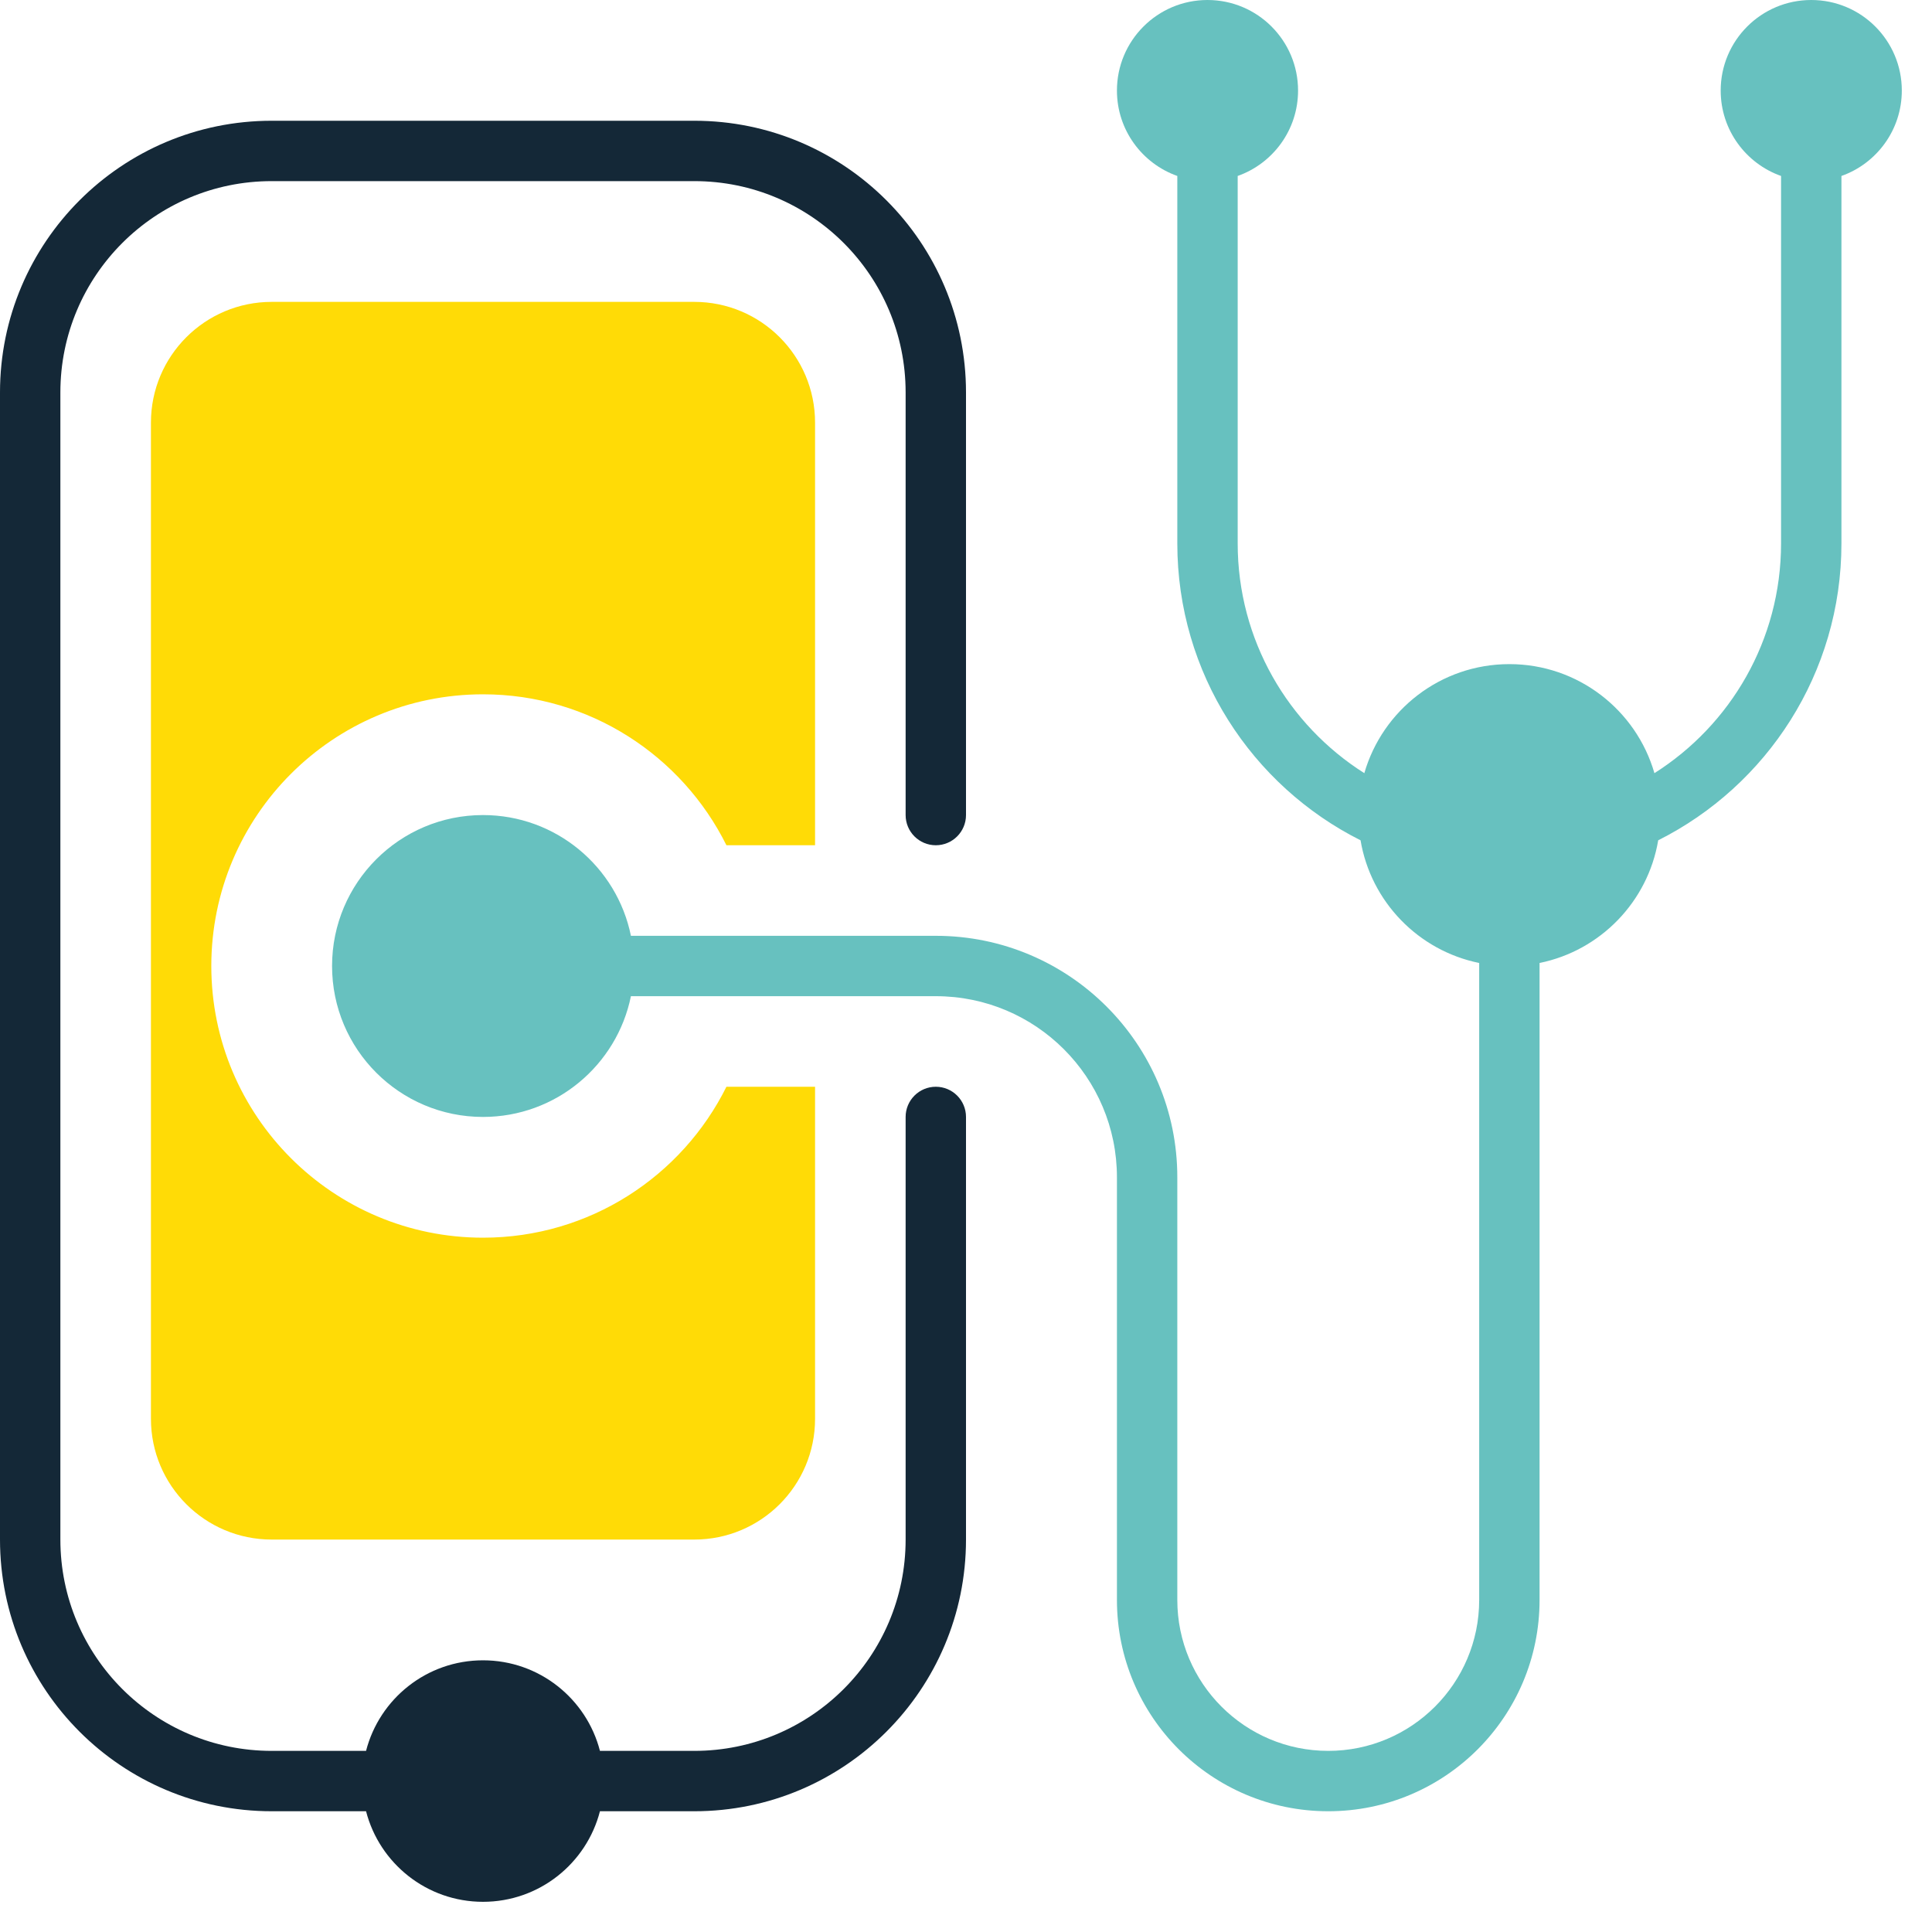
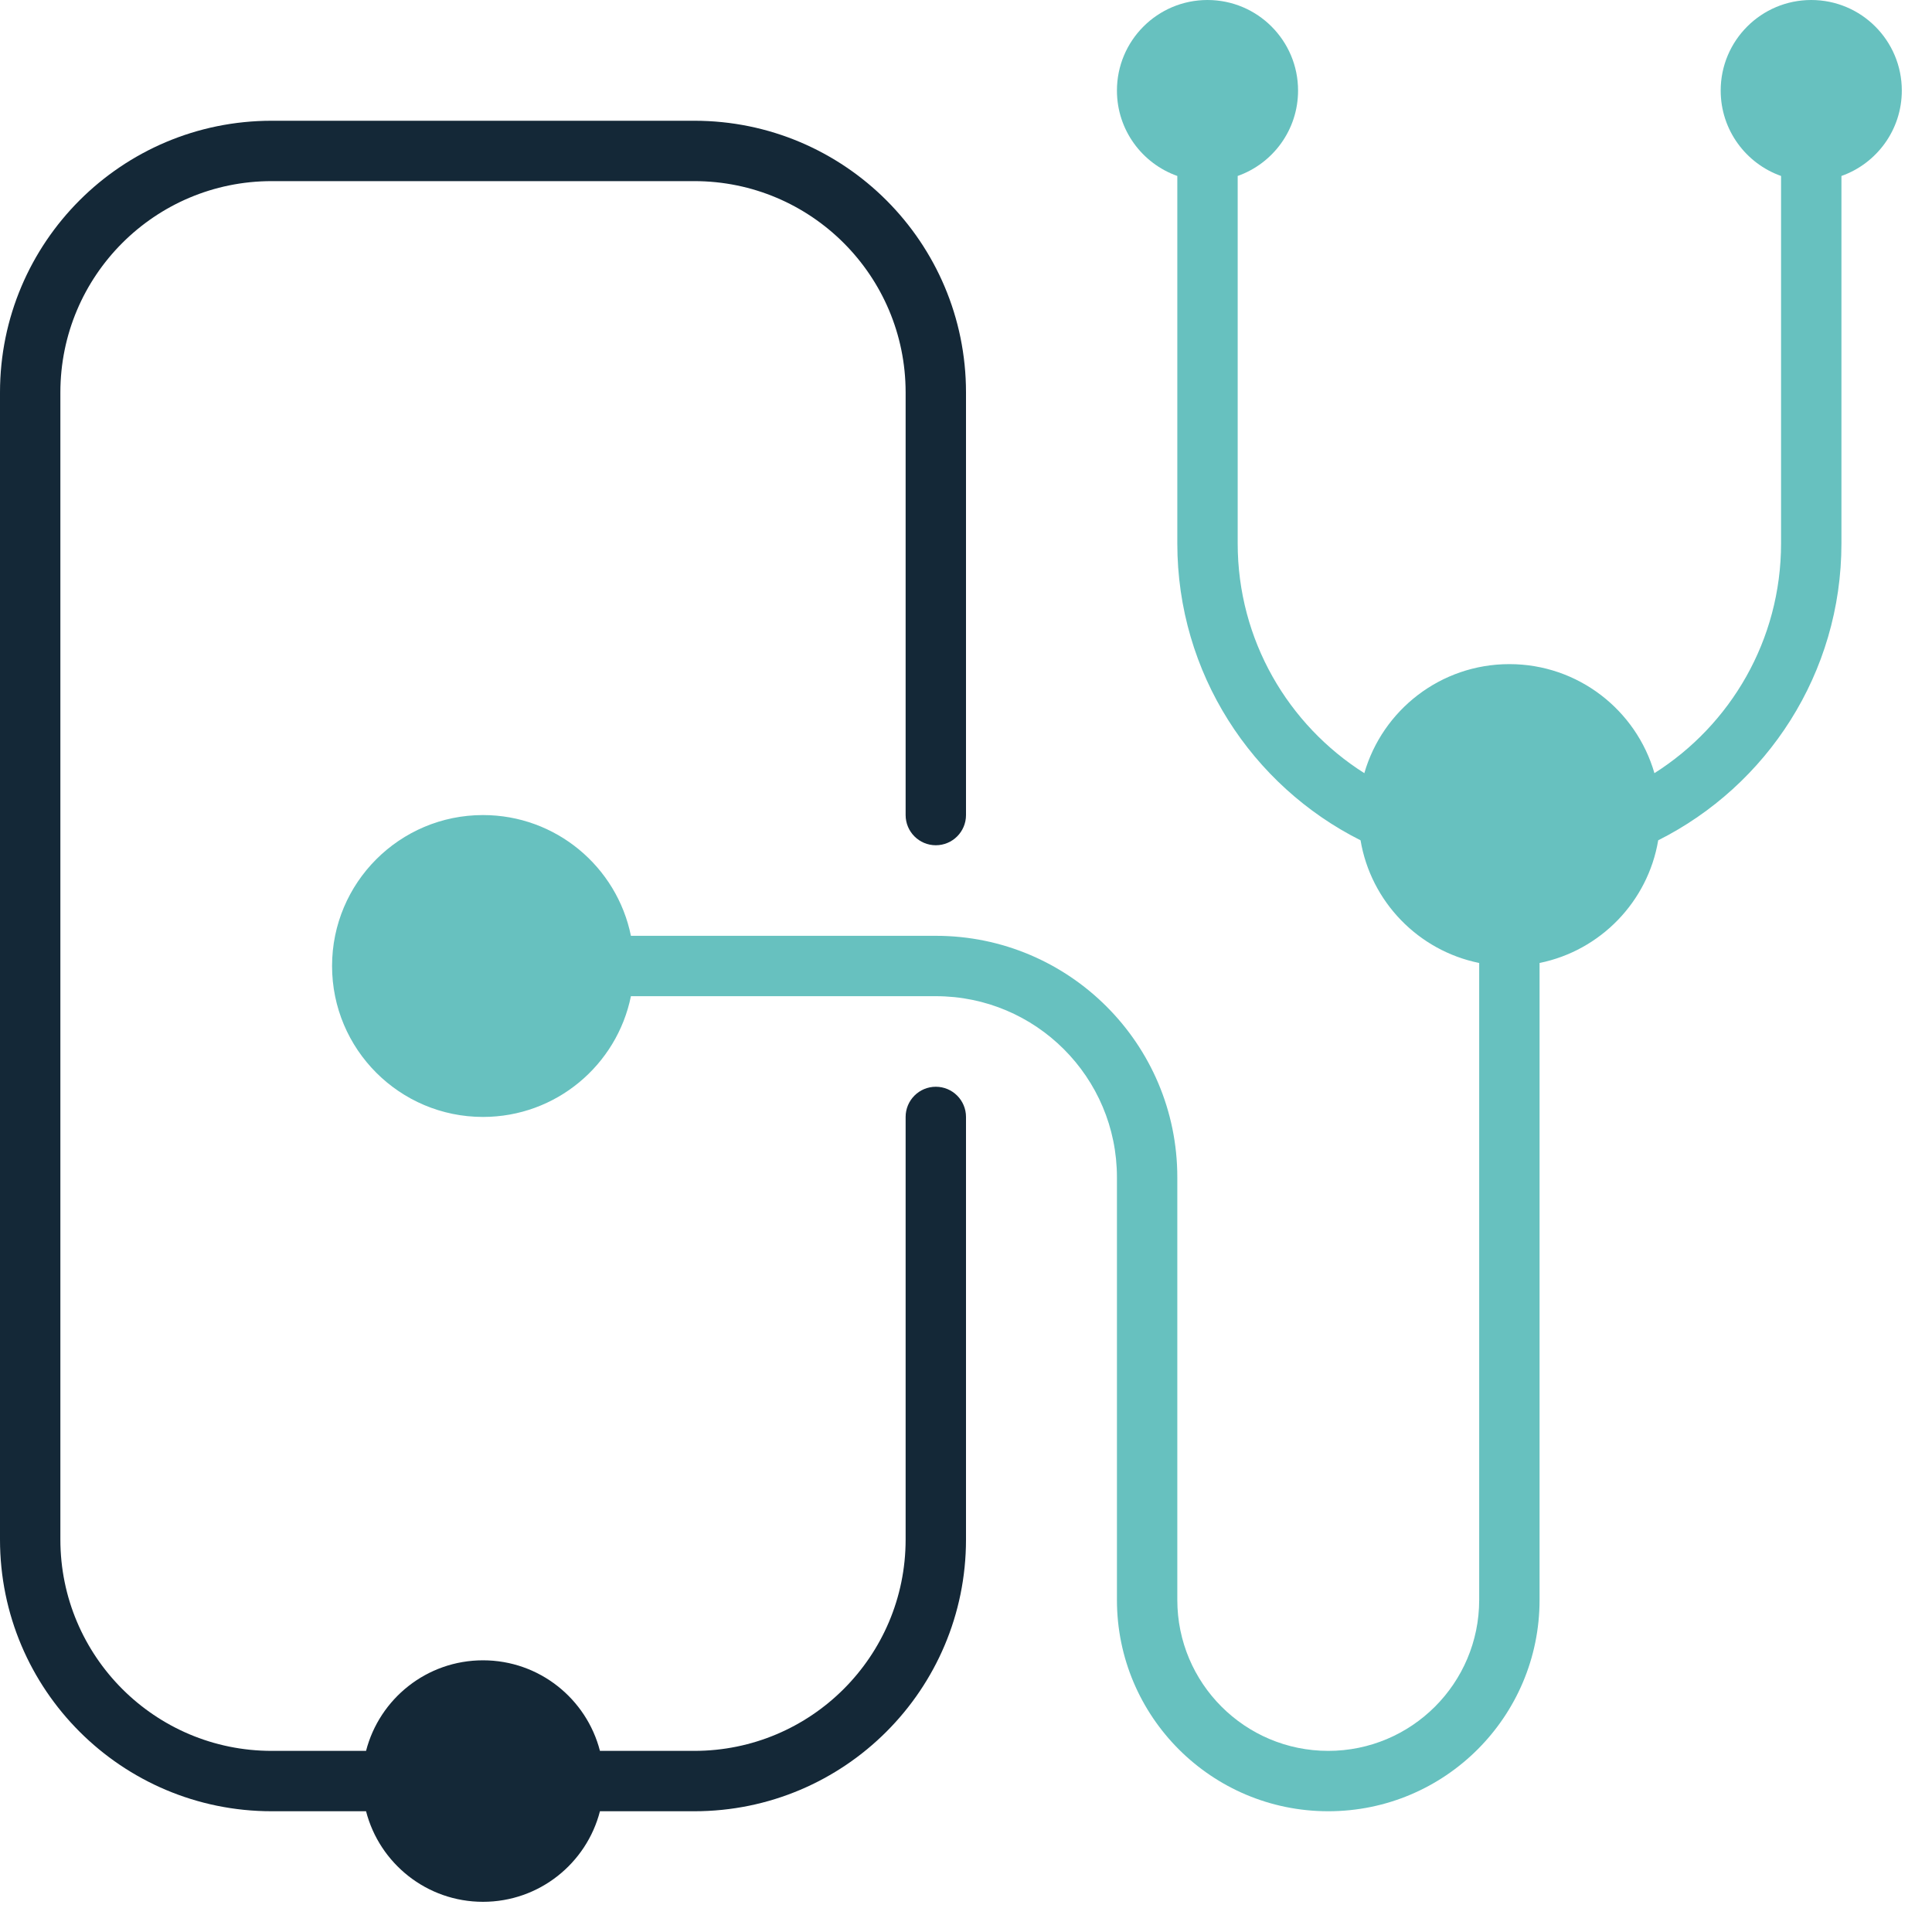
<svg xmlns="http://www.w3.org/2000/svg" width="64" height="64" viewBox="0 0 64 64" fill="none">
  <path d="M41 5.829C42.165 5.417 43 4.306 43 3C43 1.343 41.657 0 40 0C38.343 0 37 1.343 37 3C37 4.306 37.835 5.417 39 5.829V18C39 22.302 41.47 26.028 45.07 27.836C45.412 29.872 46.986 31.491 49 31.9V53C49 55.761 46.761 58 44 58C41.239 58 39 55.761 39 53V39C39 34.582 35.418 31 31 31H20.9C20.437 28.718 18.419 27 16 27C13.239 27 11 29.239 11 32C11 34.761 13.239 37 16 37C18.419 37 20.437 35.282 20.9 33H31C34.314 33 37 35.686 37 39V53C37 56.866 40.134 60 44 60C47.866 60 51 56.866 51 53V31.9C53.014 31.491 54.588 29.872 54.93 27.836C58.53 26.028 61 22.302 61 18V5.829C62.165 5.417 63 4.306 63 3C63 1.343 61.657 0 60 0C58.343 0 57 1.343 57 3C57 4.306 57.835 5.417 59 5.829V18C59 21.204 57.326 24.017 54.805 25.612C54.203 23.526 52.28 22 50 22C47.72 22 45.797 23.526 45.195 25.612C42.674 24.017 41 21.204 41 18V5.829Z" fill="#67C1BF" />
  <path d="M9 4C4.029 4 0 8.029 0 13V51C0 55.971 4.029 60 9 60H12.126C12.57 61.725 14.136 63 16 63C17.864 63 19.43 61.725 19.874 60H23C27.971 60 32 55.971 32 51V37C32 36.448 31.552 36 31 36C30.448 36 30 36.448 30 37V51C30 54.866 26.866 58 23 58H19.874C19.43 56.275 17.864 55 16 55C14.136 55 12.57 56.275 12.126 58H9C5.134 58 2 54.866 2 51V13C2 9.134 5.134 6 9 6H23C26.866 6 30 9.134 30 13V27C30 27.552 30.448 28 31 28C31.552 28 32 27.552 32 27V13C32 8.029 27.971 4 23 4H9Z" fill="#142837" />
-   <path d="M5 14C5 11.791 6.791 10 9 10H23C25.209 10 27 11.791 27 14V28H24.064C22.592 25.037 19.534 23 16 23C11.029 23 7 27.029 7 32C7 36.971 11.029 41 16 41C19.534 41 22.592 38.963 24.064 36H27V47C27 49.209 25.209 51 23 51H9C6.791 51 5 49.209 5 47V14Z" fill="#FFDB06" />
</svg>